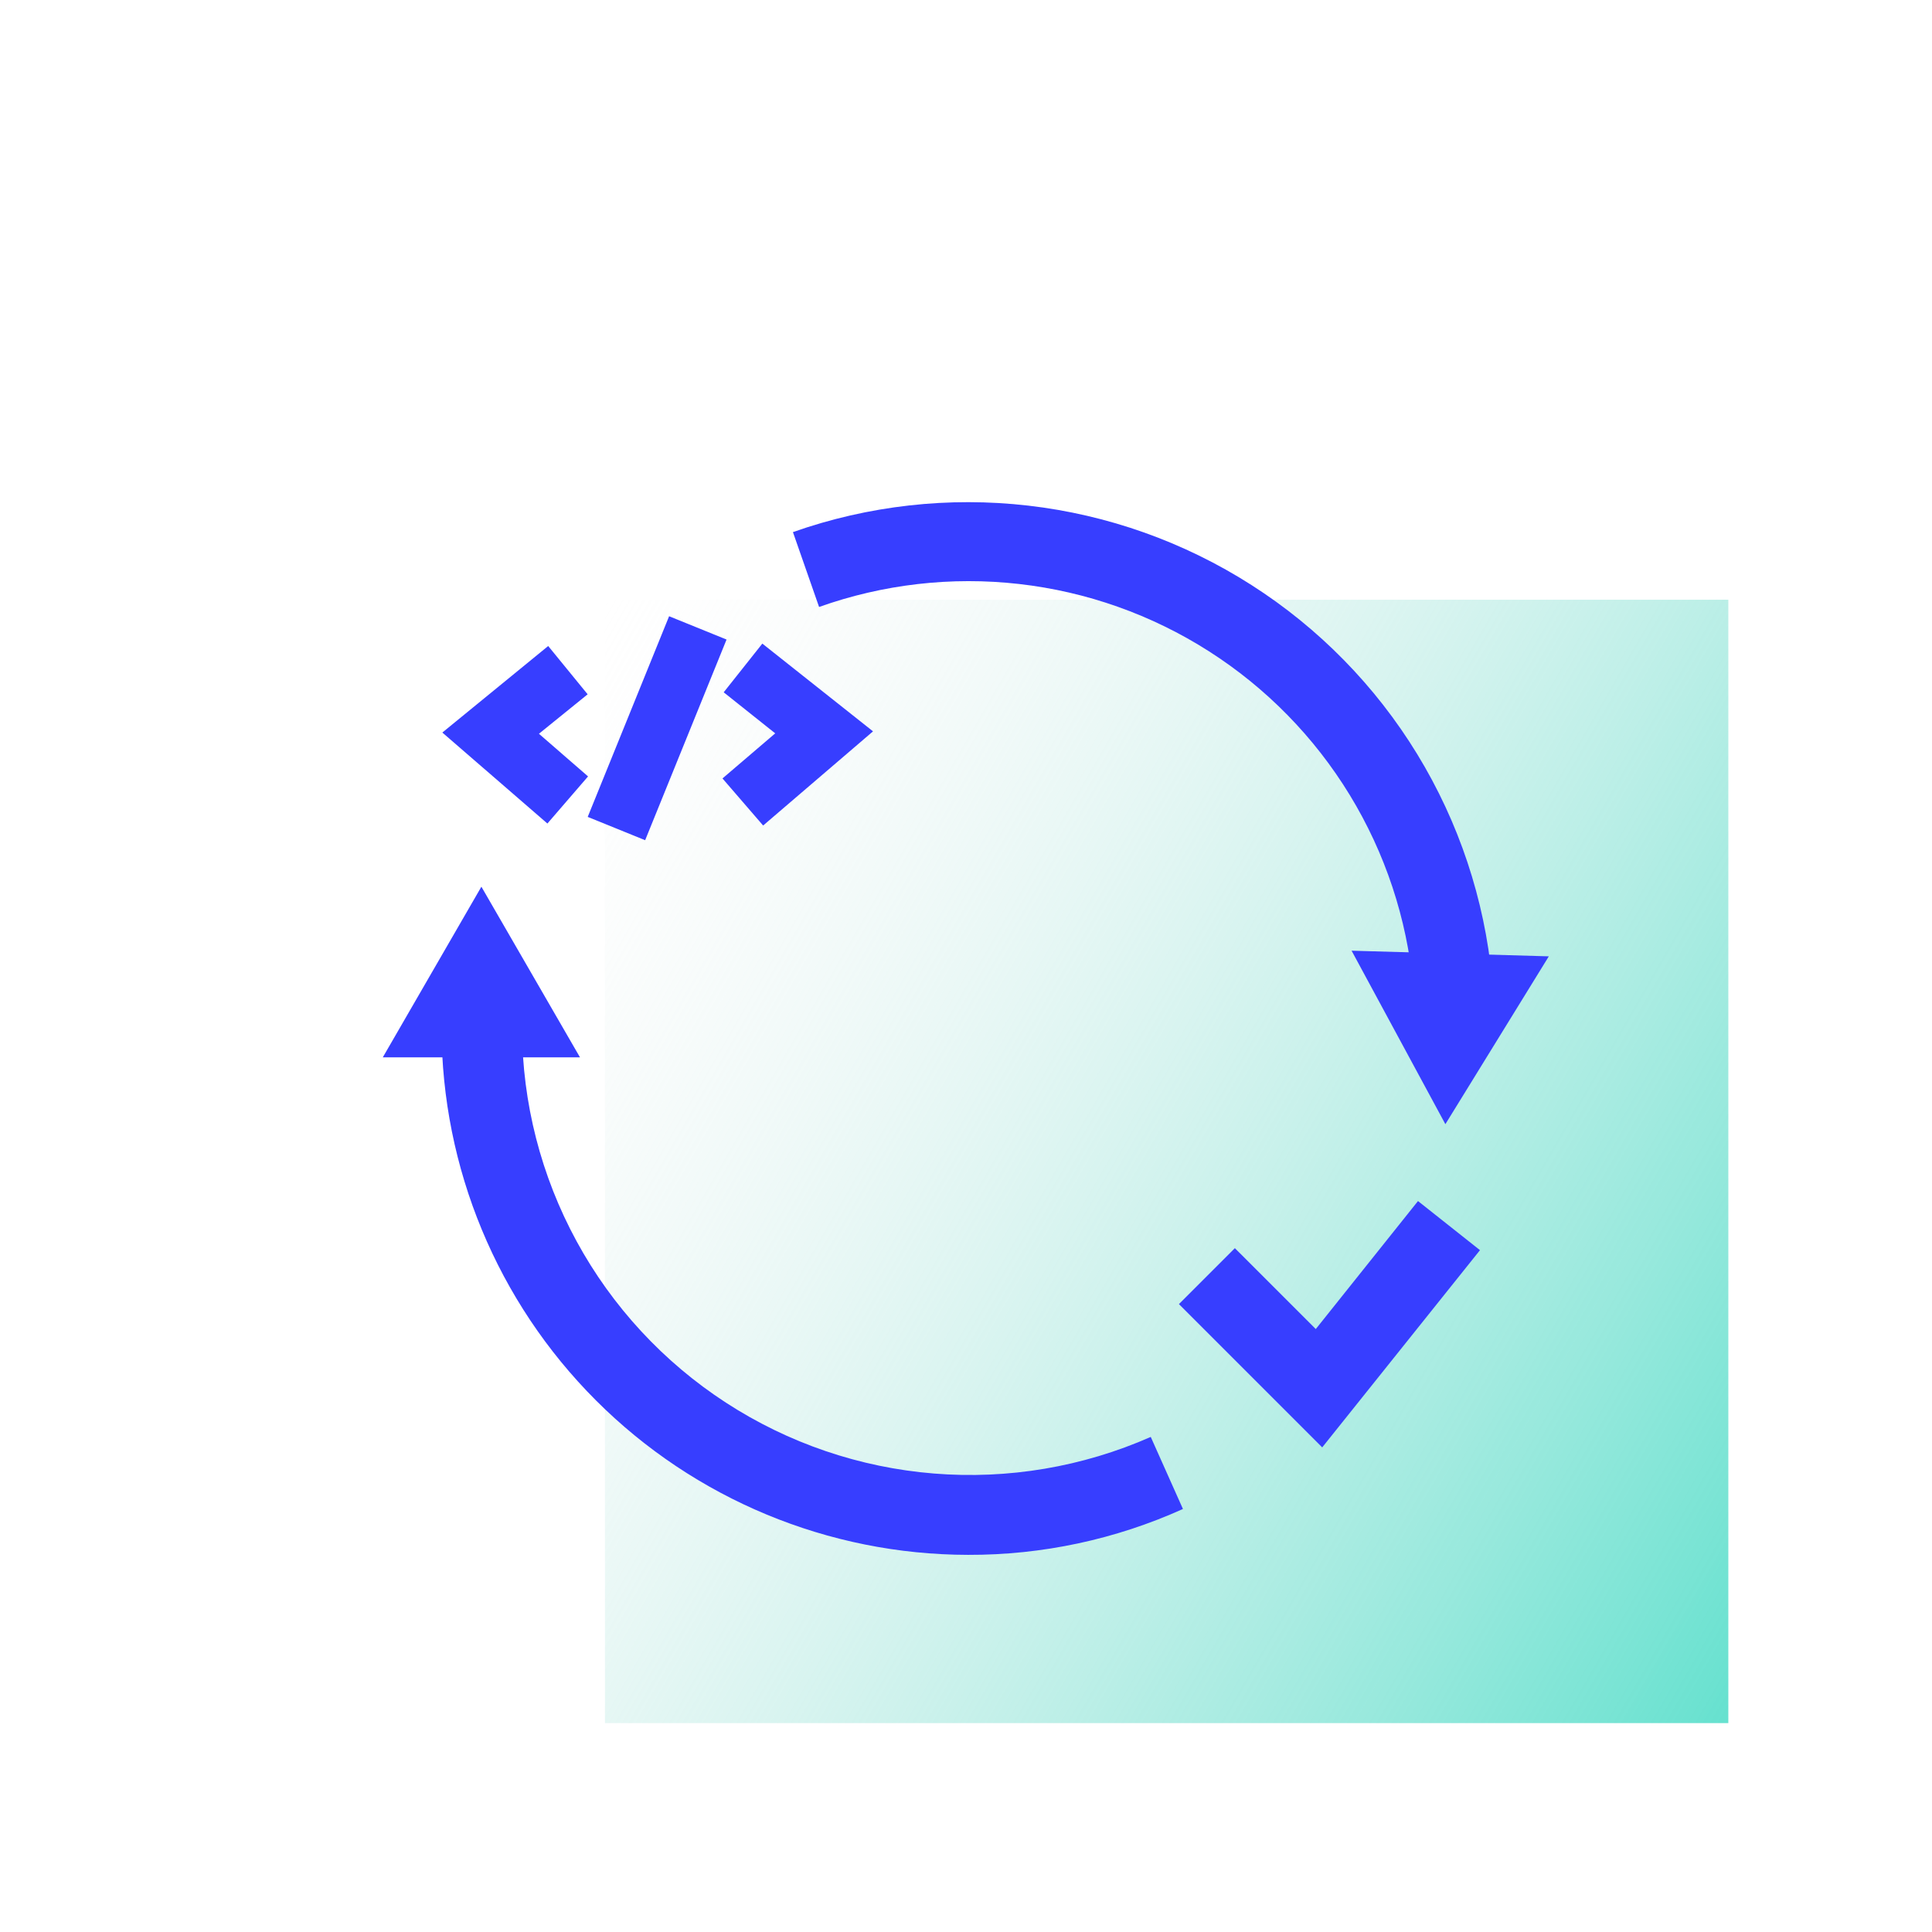
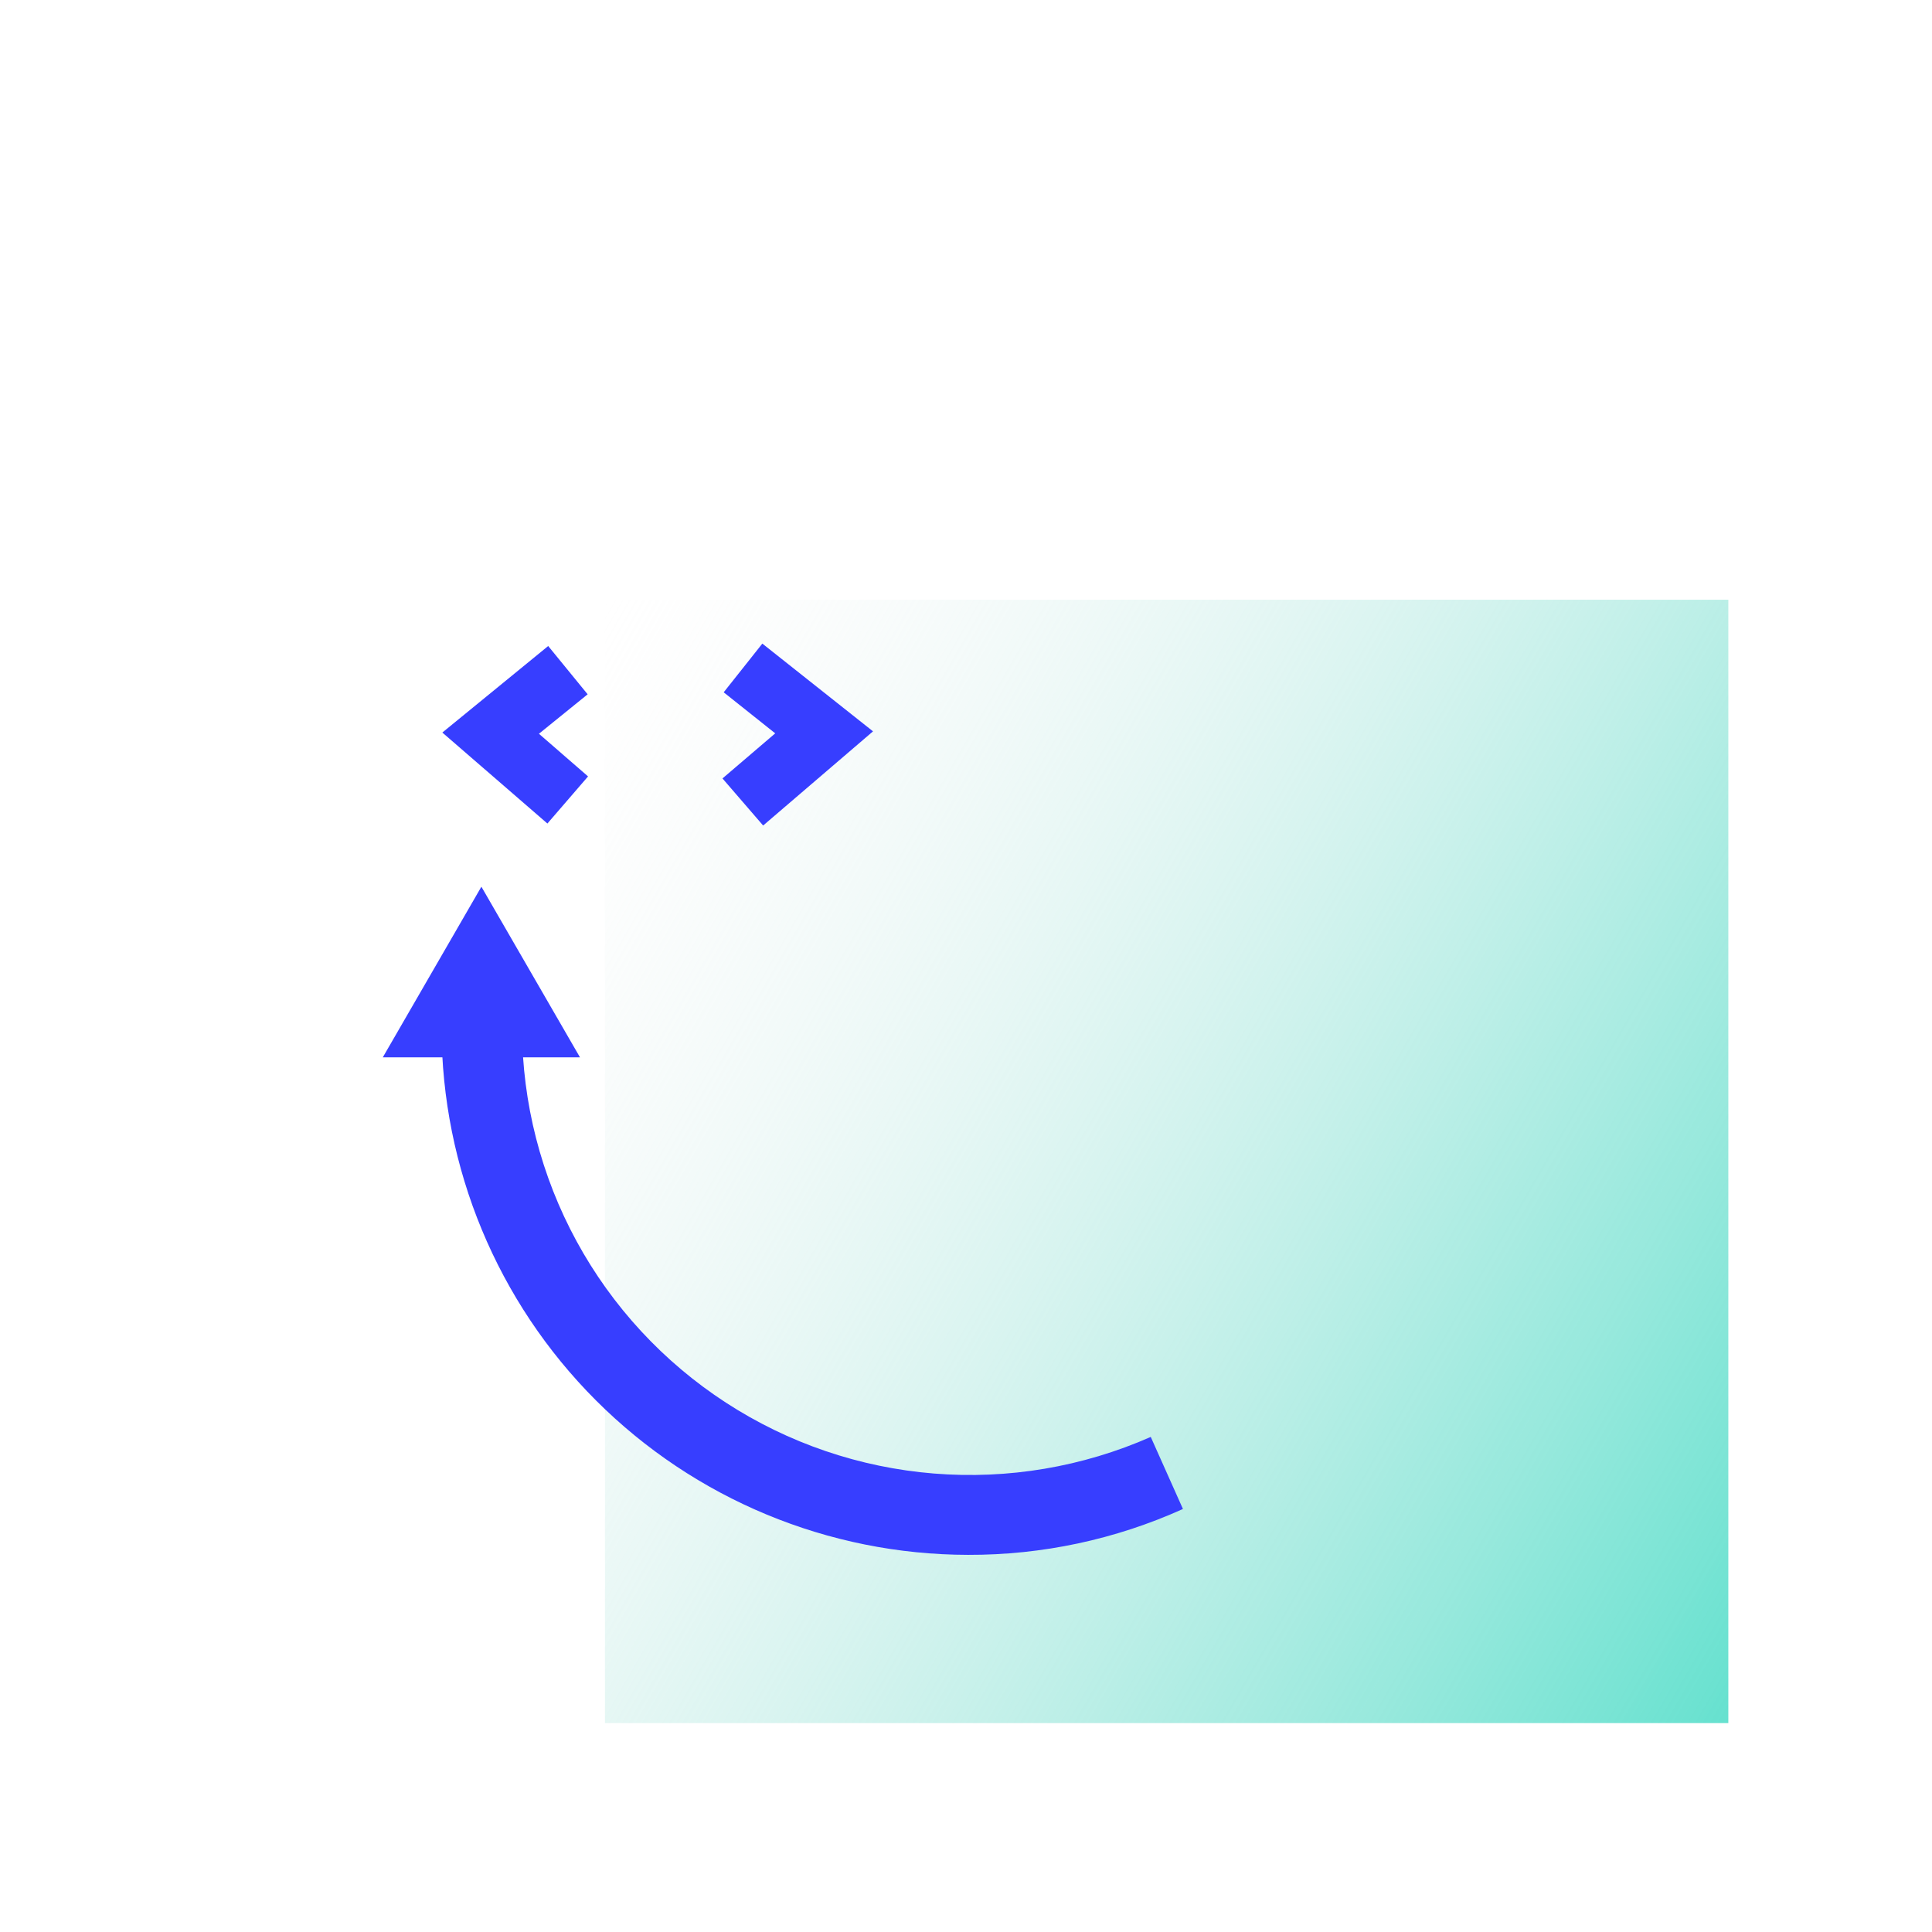
<svg xmlns="http://www.w3.org/2000/svg" width="110" height="110" viewBox="0 0 110 110" fill="none">
  <path d="M98.404 98.106V34.146L34.444 34.146L34.444 98.106H98.404Z" fill="url(#paint0_linear_1_32)" />
-   <path d="M80.46 56.146C80.102 52.292 78.867 48.571 76.851 45.266C74.835 41.962 72.091 39.161 68.828 37.079C65.565 34.996 61.87 33.687 58.023 33.25C54.177 32.813 50.282 33.261 46.635 34.558L45.146 30.296C49.44 28.782 54.023 28.267 58.547 28.788C63.07 29.31 67.415 30.856 71.252 33.308C75.089 35.76 78.317 39.053 80.691 42.939C83.064 46.825 84.522 51.2 84.952 55.733L80.46 56.146Z" fill="#373EFF" />
-   <path d="M88.183 54.45L82.294 64.006L76.954 54.129L88.183 54.45Z" fill="#373EFF" />
  <path d="M55.115 88.527C47.168 88.515 39.551 85.353 33.932 79.734C28.314 74.115 25.152 66.498 25.14 58.552H29.723C29.736 62.789 30.804 66.955 32.831 70.676C34.857 74.396 37.779 77.553 41.331 79.861C44.884 82.17 48.955 83.557 53.178 83.897C57.401 84.238 61.642 83.522 65.519 81.812L67.352 85.915C63.507 87.651 59.334 88.541 55.115 88.527Z" fill="#373EFF" />
  <path d="M21.794 60.202L27.408 50.485L33.023 60.202H21.794Z" fill="#373EFF" />
-   <path d="M75.281 82.408L67.123 74.25L70.308 71.065L74.915 75.671L80.735 68.383L84.264 71.179L75.281 82.408Z" fill="#373EFF" />
  <path d="M31.167 46.888L25.185 41.708L31.212 36.781L33.458 39.531L30.685 41.777L33.481 44.206L31.167 46.888Z" fill="#373EFF" />
-   <path d="M38.096 35.086L33.462 46.511L36.732 47.838L41.367 36.413L38.096 35.086Z" fill="#373EFF" />
  <path d="M43.45 47.002L41.135 44.321L44.138 41.754L41.204 39.417L43.404 36.644L49.706 41.64L43.45 47.002Z" fill="#373EFF" />
  <defs>
    <linearGradient id="paint0_linear_1_32" x1="28.623" y1="44.275" x2="104.271" y2="87.954" gradientUnits="userSpaceOnUse">
      <stop stop-color="#EEEEEE" stop-opacity="0" />
      <stop offset="0.68" stop-color="#8FE5D8" stop-opacity="0.7" />
      <stop offset="1" stop-color="#66E1CF" />
    </linearGradient>
  </defs>
</svg>